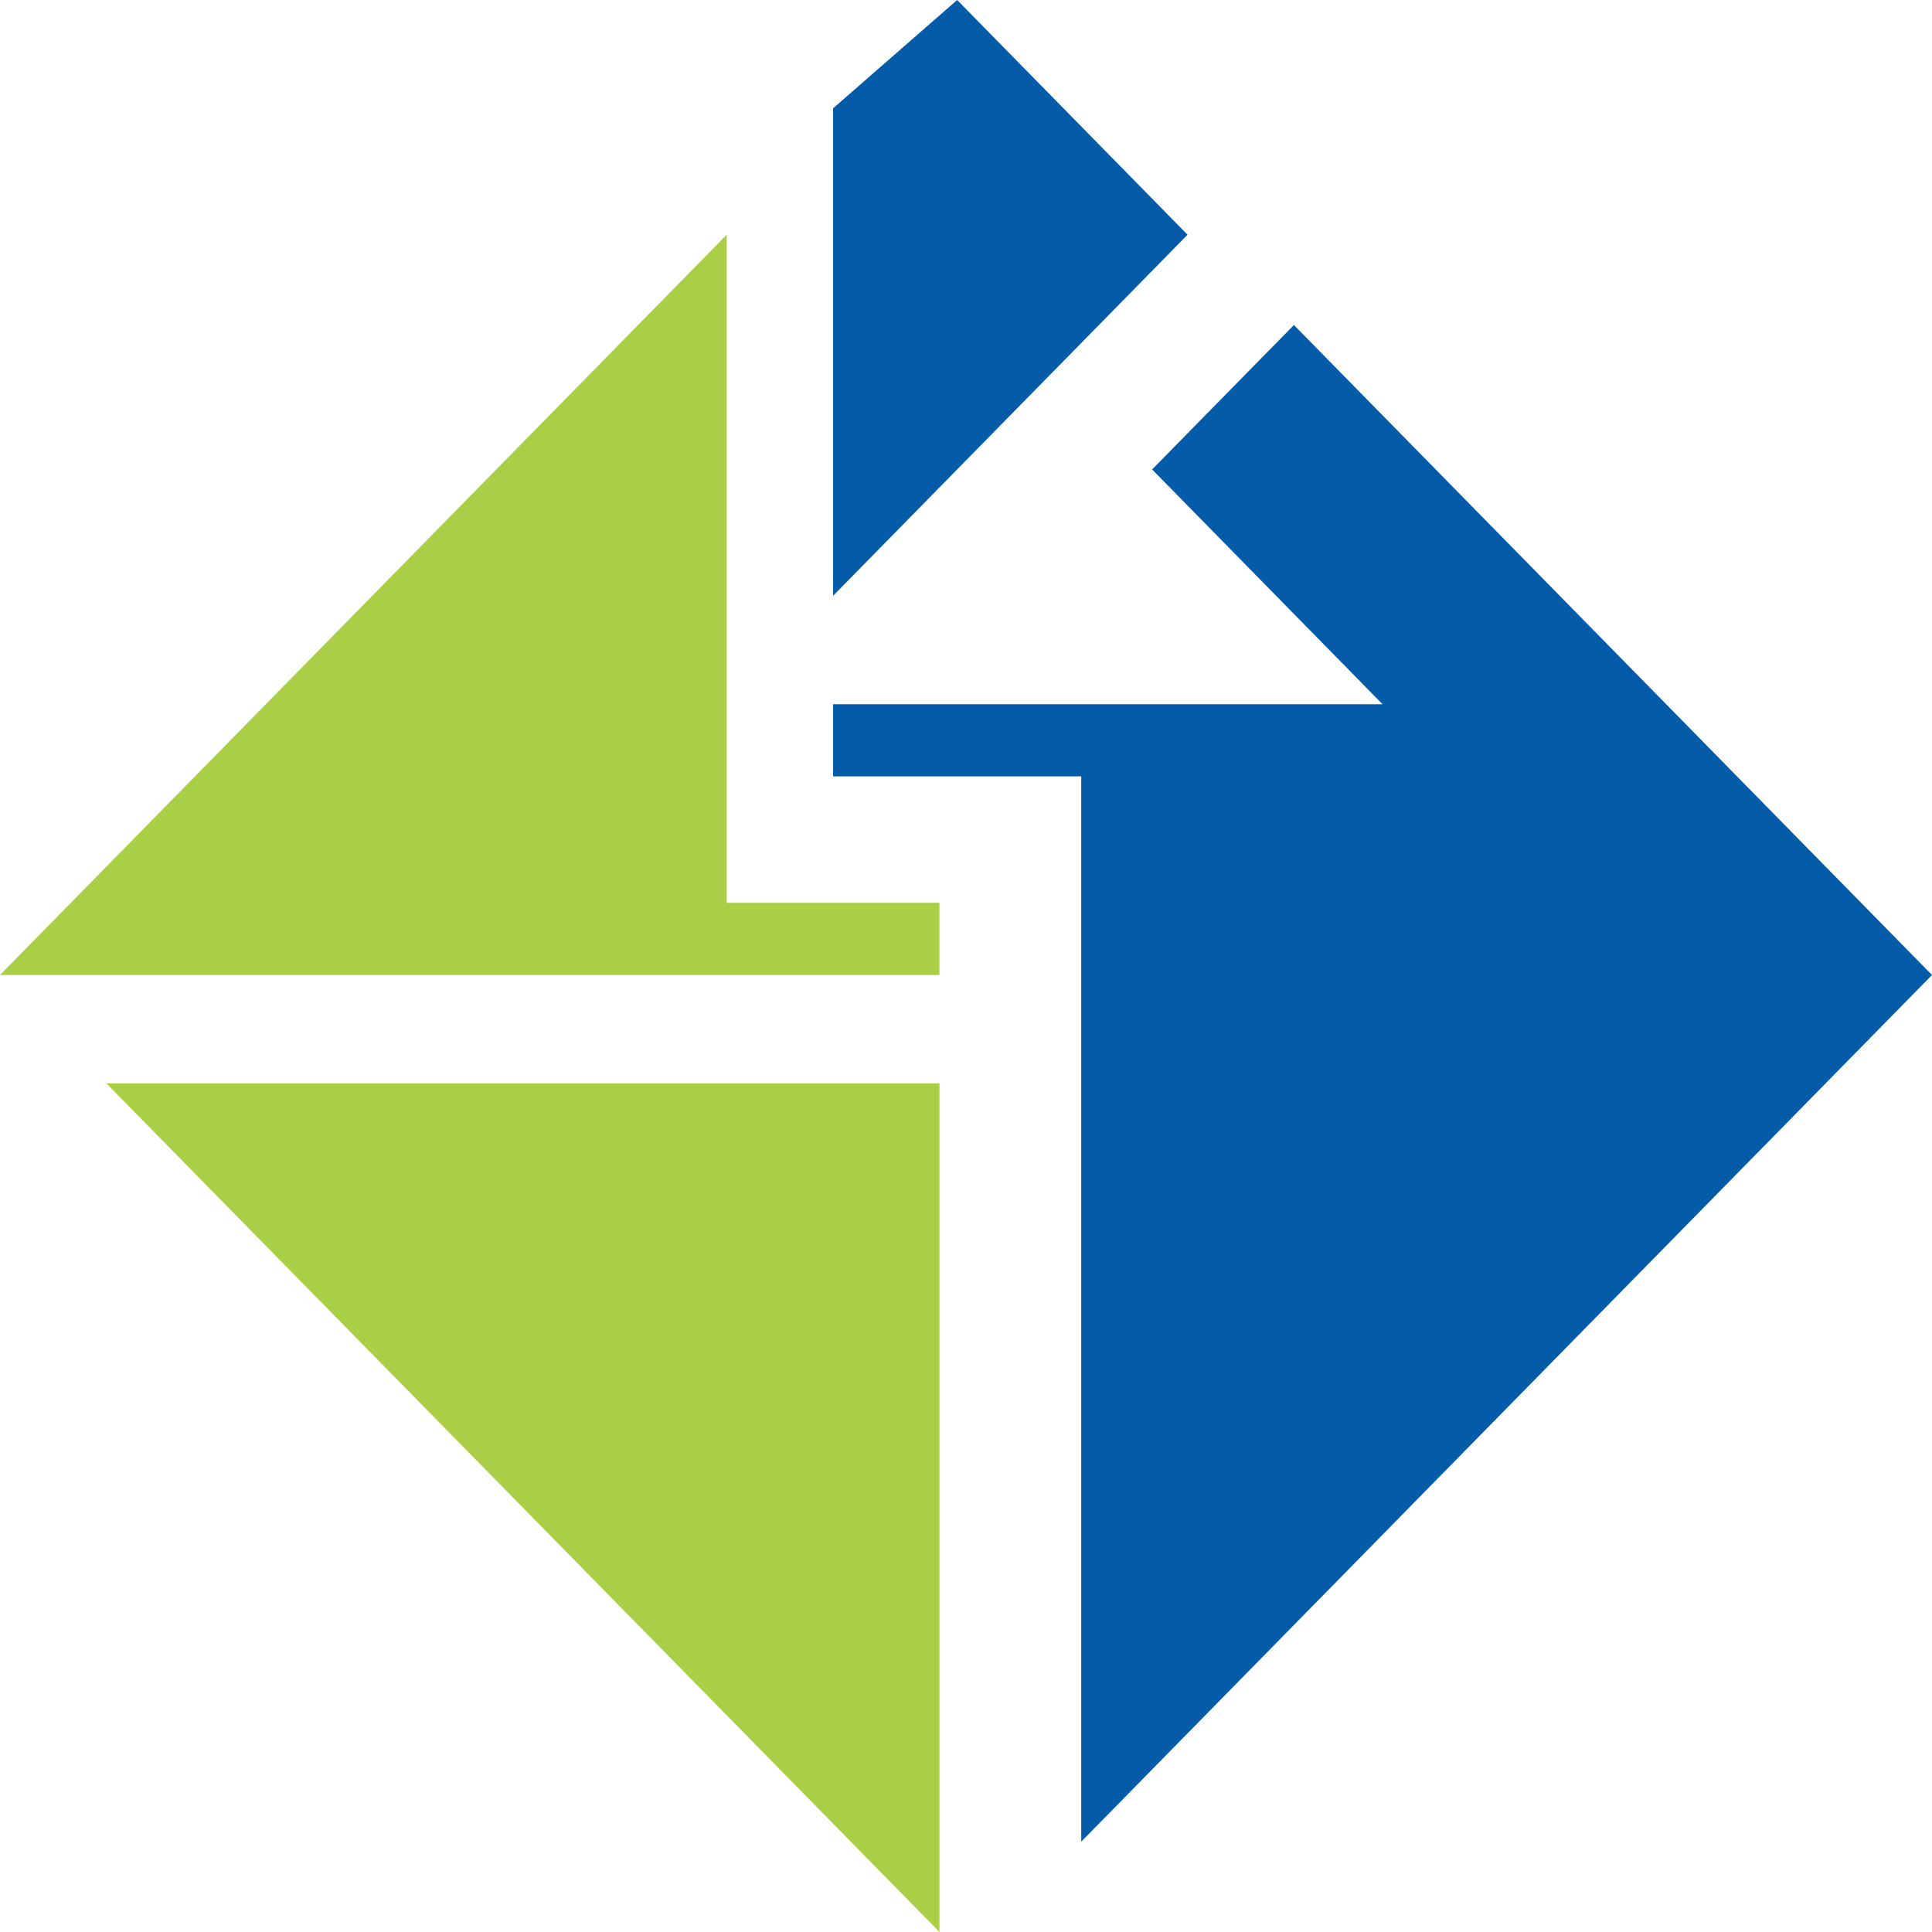
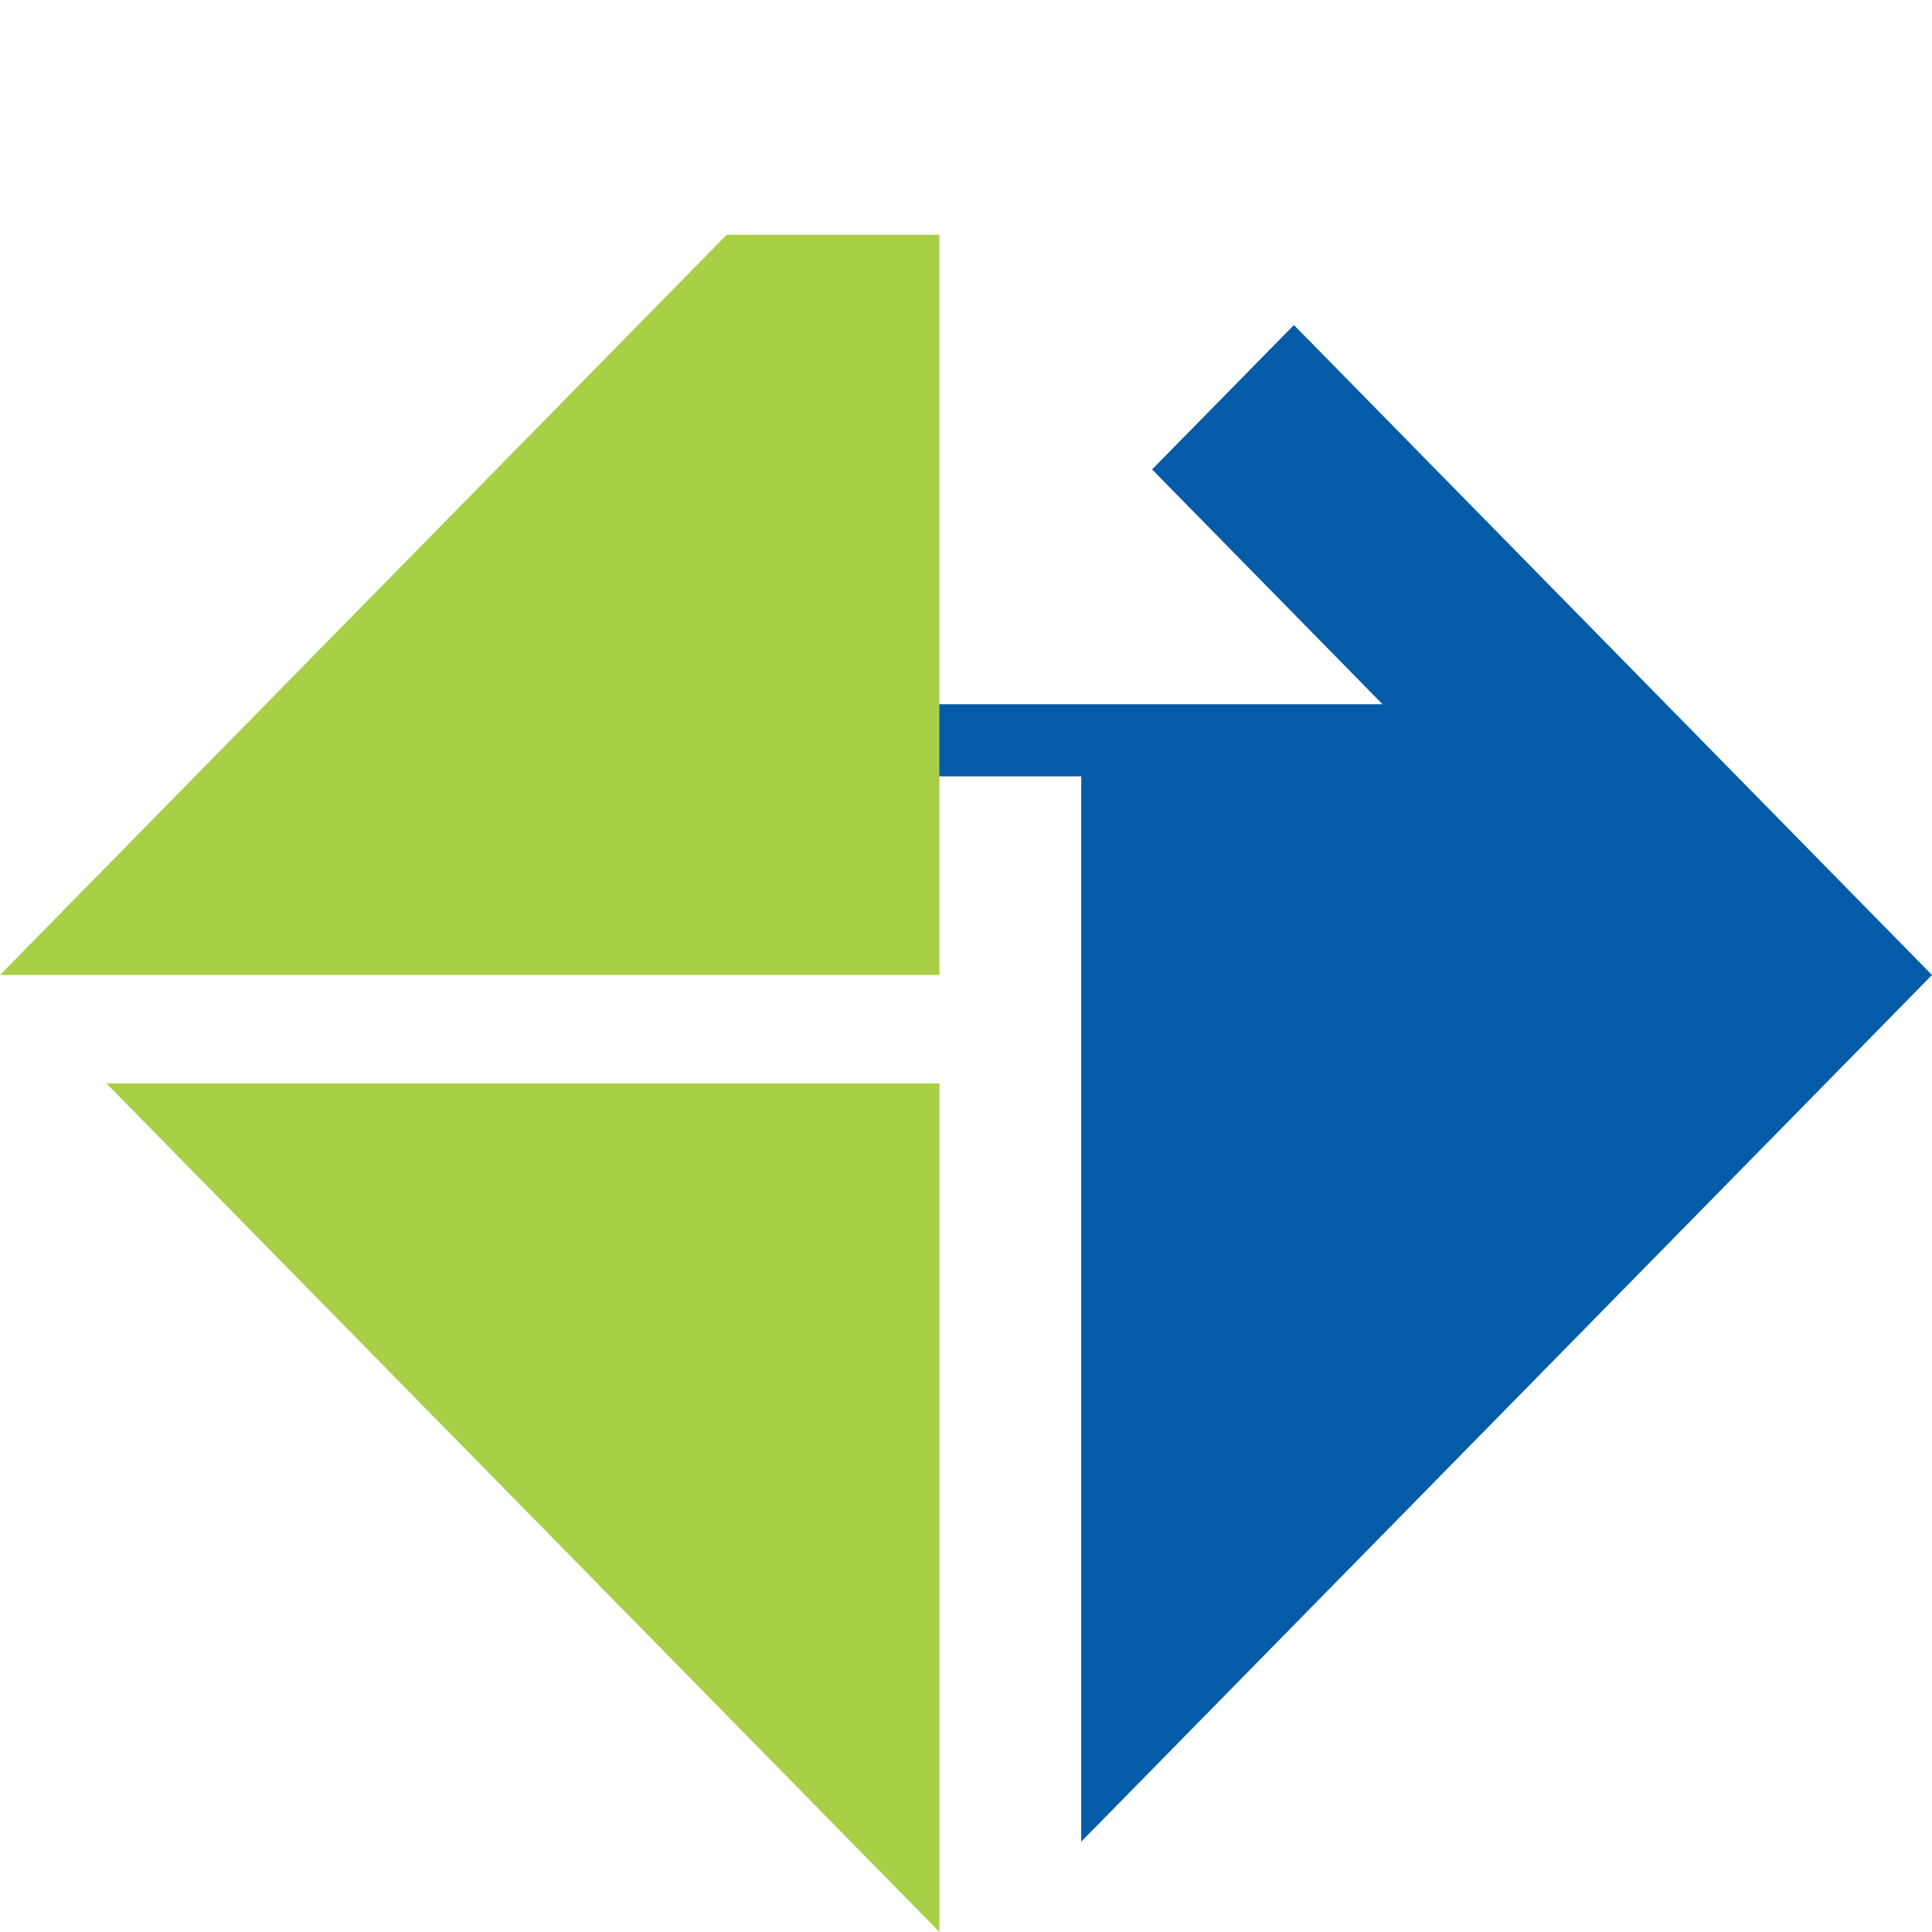
<svg xmlns="http://www.w3.org/2000/svg" width="300" height="300" viewBox="0 0 300 300" fill="none">
-   <path d="M129.355 92.523V16.826L148.625 0L184.403 36.447L129.355 92.523Z" fill="#045BA8" />
  <path d="M299.999 151.399L200.92 50.47L178.899 72.894L214.677 109.349H129.355V120.552H167.894V285.972L299.999 151.399Z" fill="#045BA8" />
-   <path d="M112.844 36.446L0 151.398H145.87V140.187H112.844V36.446Z" fill="#A8CF46" />
+   <path d="M112.844 36.446L0 151.398H145.87V140.187V36.446Z" fill="#A8CF46" />
  <path d="M145.879 300L16.519 168.223H145.879V300Z" fill="#A8CF46" />
</svg>